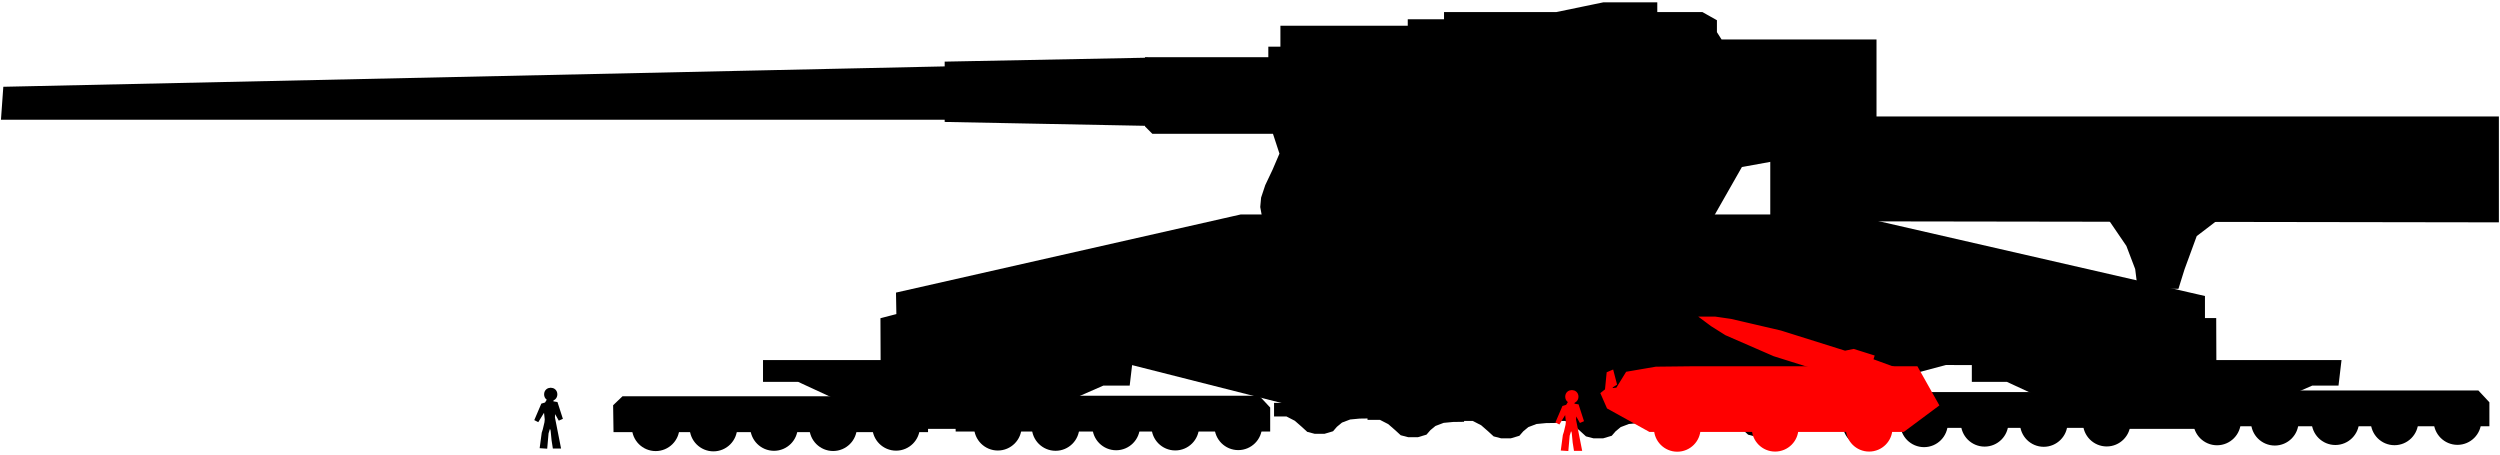
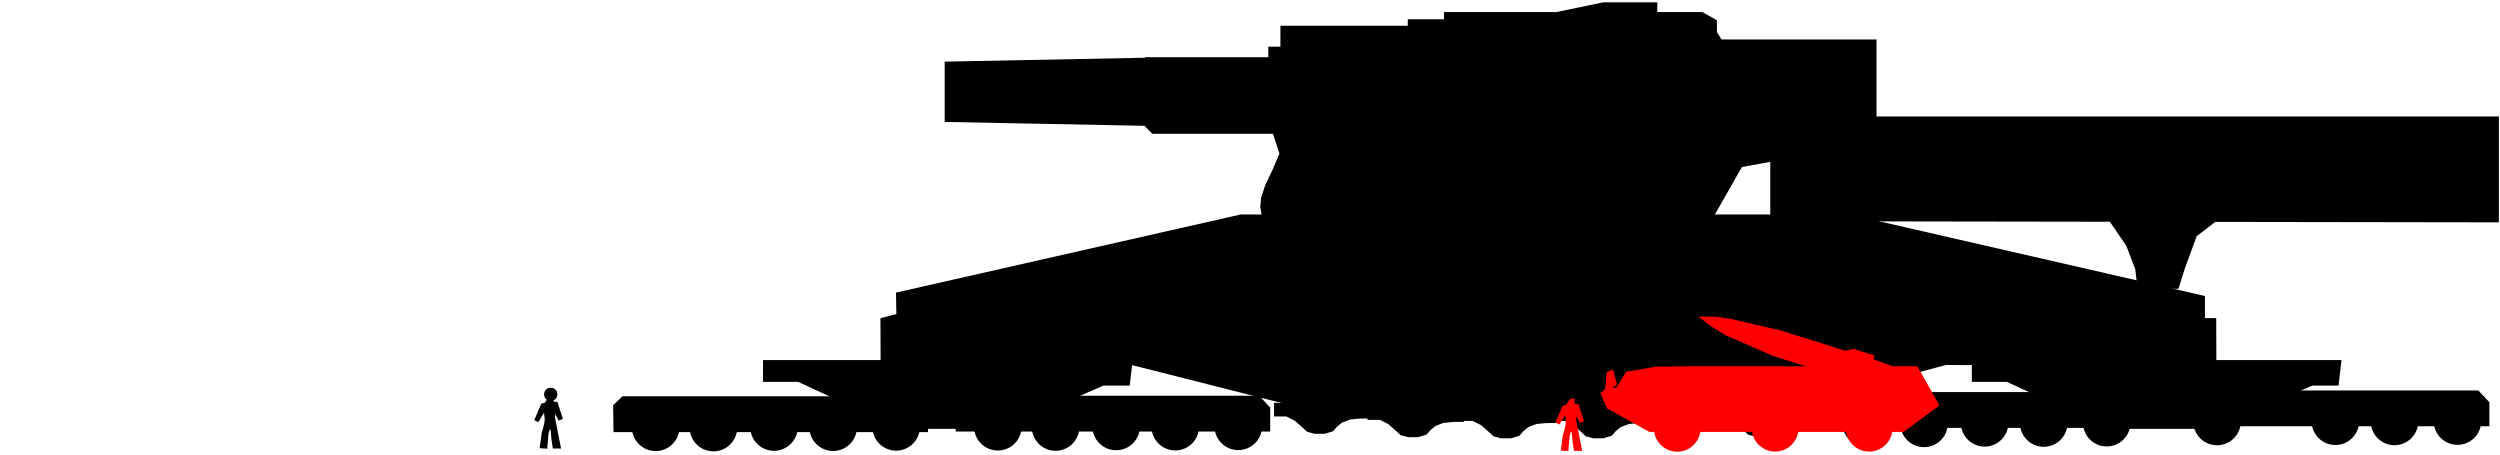
<svg xmlns="http://www.w3.org/2000/svg" width="555" height="101" viewBox="-0.214 -0.525 555 101" xml:space="preserve">
  <defs>
	</defs>
  <g>
    <circle stroke="#000000" cx="145.347" cy="94.334" r="4.779" />
    <circle stroke="#000000" cx="158.167" cy="94.396" r="4.779" />
    <circle stroke="#000000" cx="171.614" cy="94.274" r="4.779" />
    <circle stroke="#000000" cx="184.739" cy="94.318" r="4.779" />
    <circle stroke="#000000" cx="198.721" cy="94.241" r="4.779" />
    <polygon stroke="#000000" points="205.31,94.901 205.31,90.267 203.147,87.949 138.181,87.949 136.404,89.648 136.481,94.901 " />
    <circle stroke="#000000" cx="221.304" cy="94.21" r="4.779" />
    <circle stroke="#000000" cx="234.124" cy="94.272" r="4.779" />
    <circle stroke="#000000" cx="247.57" cy="94.151" r="4.779" />
    <circle stroke="#000000" cx="260.695" cy="94.194" r="4.779" />
    <circle stroke="#000000" cx="274.678" cy="94.118" r="4.78" />
    <polygon stroke="#000000" points="281.266,94.778 281.266,90.144 279.104,87.825 214.137,87.825 212.36,89.524 212.438,94.778 " />
    <circle stroke="#000000" cx="414.103" cy="93.4" r="4.779" />
    <circle stroke="#000000" cx="426.923" cy="93.462" r="4.779" />
    <circle stroke="#000000" cx="440.37" cy="93.341" r="4.779" />
    <circle stroke="#000000" cx="453.495" cy="93.385" r="4.779" />
    <circle stroke="#000000" cx="467.477" cy="93.308" r="4.779" />
    <polygon stroke="#000000" points="474.065,93.968 474.065,89.333 471.903,87.016 406.936,87.016 405.16,88.715 405.237,93.968 " />
    <circle stroke="#000000" cx="491.969" cy="93.045" r="4.779" />
-     <circle stroke="#000000" cx="504.79" cy="93.106" r="4.779" />
    <circle stroke="#000000" cx="518.236" cy="92.985" r="4.779" />
    <circle stroke="#000000" cx="531.361" cy="93.029" r="4.779" />
    <circle stroke="#000000" cx="545.343" cy="92.952" r="4.779" />
    <polygon stroke="#000000" points="551.931,93.612 551.931,88.978 549.769,86.66 484.802,86.66 483.026,88.359 483.103,93.612 " />
    <polygon stroke="#000000" points="250.683,79.905 169.674,79.905 169.674,83.75 177.088,83.75 199.606,94.185 222.673,94.185     244.641,84.573 250.133,84.573 " />
    <polygon stroke="#000000" points="519.04,79.91 438.032,79.91 438.032,83.755 445.446,83.755 467.963,94.189 491.03,94.189     512.999,84.578 518.491,84.578 " />
-     <polygon stroke="#000000" points="0.989,19.229 0.537,25.551 209.623,25.551 209.623,14.713 " />
    <polygon stroke="#000000" points="254.366,26.912 254.081,12.79 210.004,13.646 210.004,26.056 " />
    <polygon stroke="#000000" points="199.286,69.585 195.747,70.505 195.786,80.085 250.683,79.905 290.529,90.005 393.786,90.085     431.713,80.008 491.321,80.132 491.286,70.585 488.786,70.585 488.786,65.585 410.286,47.585 275.286,47.585 199.203,64.829 " />
    <polygon stroke="#000000" points="554.036,48.335 554.036,25.835 393.286,25.835 393.286,48.085 " />
    <polygon stroke="#000000" points="474.786,63.085 483.036,63.085 484.286,59.085 487.036,51.585 491.286,48.335 468.536,48.335     472.286,53.835 474.286,59.085 " />
    <polygon stroke="#000000" points="283.125,89.41 283.125,91.428 285.498,91.428 287.514,92.466 289.145,93.89 290.243,94.897     291.726,95.283 293.743,95.283 295.434,94.779 296.235,93.859 297.451,92.852 299.409,92.109 301.603,91.902 303.561,91.872     303.561,89.381 " />
    <polygon stroke="#000000" points="303.875,90.16 303.875,92.178 306.248,92.178 308.264,93.216 309.895,94.64 310.993,95.647     312.476,96.033 314.493,96.033 316.184,95.529 316.985,94.609 318.201,93.602 320.159,92.859 322.353,92.652 324.311,92.622     324.311,90.131 " />
    <polygon stroke="#000000" points="324.5,90.41 324.5,92.428 326.873,92.428 328.889,93.466 330.52,94.89 331.618,95.897     333.101,96.283 335.118,96.283 336.809,95.779 337.61,94.859 338.826,93.852 340.784,93.109 342.978,92.902 344.936,92.872     344.936,90.381 " />
    <polygon stroke="#000000" points="345,90.41 345,92.428 347.373,92.428 349.389,93.466 351.02,94.89 352.118,95.897     353.601,96.283 355.618,96.283 357.309,95.779 358.11,94.859 359.326,93.852 361.284,93.109 363.478,92.902 365.436,92.872     365.436,90.381 " />
    <polygon stroke="#000000" points="381,90.035 381,92.053 383.373,92.053 385.389,93.091 387.02,94.515 388.118,95.522     389.601,95.908 391.618,95.908 393.309,95.404 394.11,94.484 395.326,93.477 397.284,92.734 399.478,92.527 401.436,92.497     401.436,90.006 " />
    <polygon stroke="#000000" points="362,90.035 362,92.053 364.373,92.053 366.389,93.091 368.02,94.515 369.118,95.522     370.601,95.908 372.618,95.908 374.309,95.404 375.11,94.484 376.326,93.477 378.284,92.734 380.478,92.527 382.436,92.497     382.436,90.006 " />
    <polygon stroke="#000000" points="415.871,26.087 415.871,8.731 381.696,8.731 380.443,6.763 380.443,4.257 377.581,2.647     367.203,2.647 367.203,0.5 355.75,0.5 345.373,2.647 320.86,2.647 320.86,4.257 312.808,4.257 312.808,5.689 284.537,5.689     284.537,10.341 281.853,10.341 281.853,12.667 254.477,12.667 254.477,27.339 255.819,28.682 282.748,28.682 284.358,33.602     282.748,37.359 281.137,40.759 280.243,43.443 280.064,45.411 280.421,47.379 379.548,47.737 386.168,36.107 411.755,31.455 " />
    <circle stroke="#000000" cx="122.048" cy="87.019" r="0.969" />
    <polygon stroke="#000000" points="121.725,88.273 121.725,89.063 120.327,89.493 118.856,92.936 120.9,89.6 121.223,92.577     121.151,93.294 120.766,94.931 120.538,95.646 120.155,98.511 120.81,98.555 121.072,95.585 121.832,93.114 122.514,94.944     122.729,97.132 122.95,98.555 123.736,98.555 122.801,93.796 122.478,92.182 122.621,89.672 124.271,92.613 123.159,89.17     122.12,88.991 122.155,87.987 121.868,88.058 " />
    <circle fill="#FF0000" stroke="#FF0000" cx="372.139" cy="94.578" r="4.676" />
    <circle fill="#FF0000" stroke="#FF0000" cx="393.863" cy="94.548" r="4.677" />
    <circle fill="#FF0000" stroke="#FF0000" cx="414.732" cy="94.547" r="4.677" />
    <polygon fill="#FF0000" stroke="#FF0000" points="356.936,89.792 355.668,86.897 356.573,86.173 356.936,82.463 357.569,82.192     358.202,84.635 357.207,85.269 357.479,86.173 358.925,85.992 361.097,82.463 367.43,81.377 375.483,81.287 425.157,81.287     429.681,89.34 422.262,94.859 366.074,94.859 " />
    <polygon fill="#FF0000" stroke="#FF0000" points="378.303,70.263 380.491,70.256 384.001,70.765 395.004,73.329 409.366,77.841     411.274,77.449 415.339,78.727 415.084,79.54 424.606,83.027 423.209,87.155 413.584,84.626 413.419,85.466 409.502,84.037     409.245,82.964 393.709,78.082 383.06,73.444 379.912,71.463 " />
-     <circle fill="#FF0000" stroke="#FF0000" cx="348.736" cy="87.538" r="0.969" />
    <polygon fill="#FF0000" stroke="#FF0000" points="348.414,88.792 348.414,89.583 347.015,90.013 345.544,93.454 347.588,90.118     347.912,93.097 347.839,93.813 347.455,95.45 347.226,96.165 346.843,99.03 347.499,99.073 347.761,96.104 348.521,93.634     349.203,95.464 349.417,97.651 349.638,99.073 350.424,99.073 349.49,94.315 349.167,92.7 349.31,90.19 350.959,93.132     349.847,89.688 348.808,89.511 348.843,88.507 348.556,88.577 " />
  </g>
</svg>